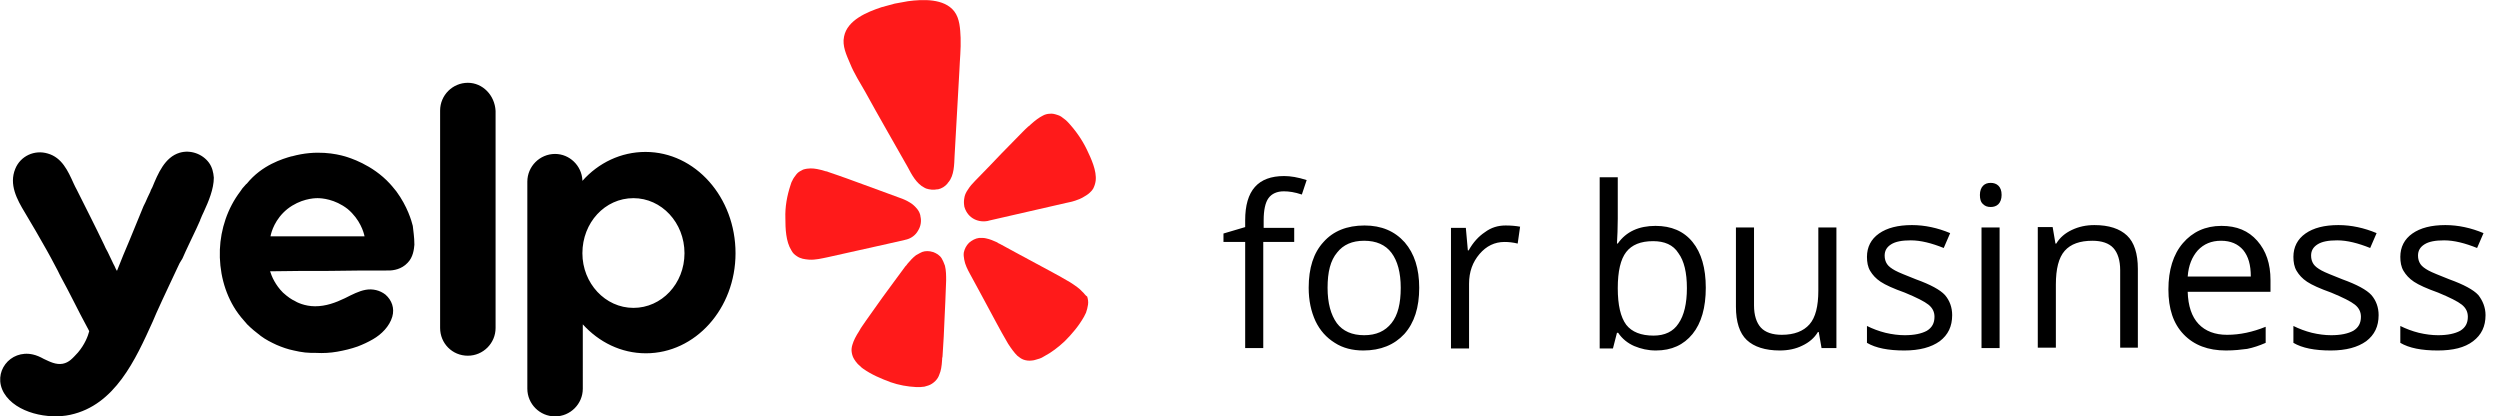
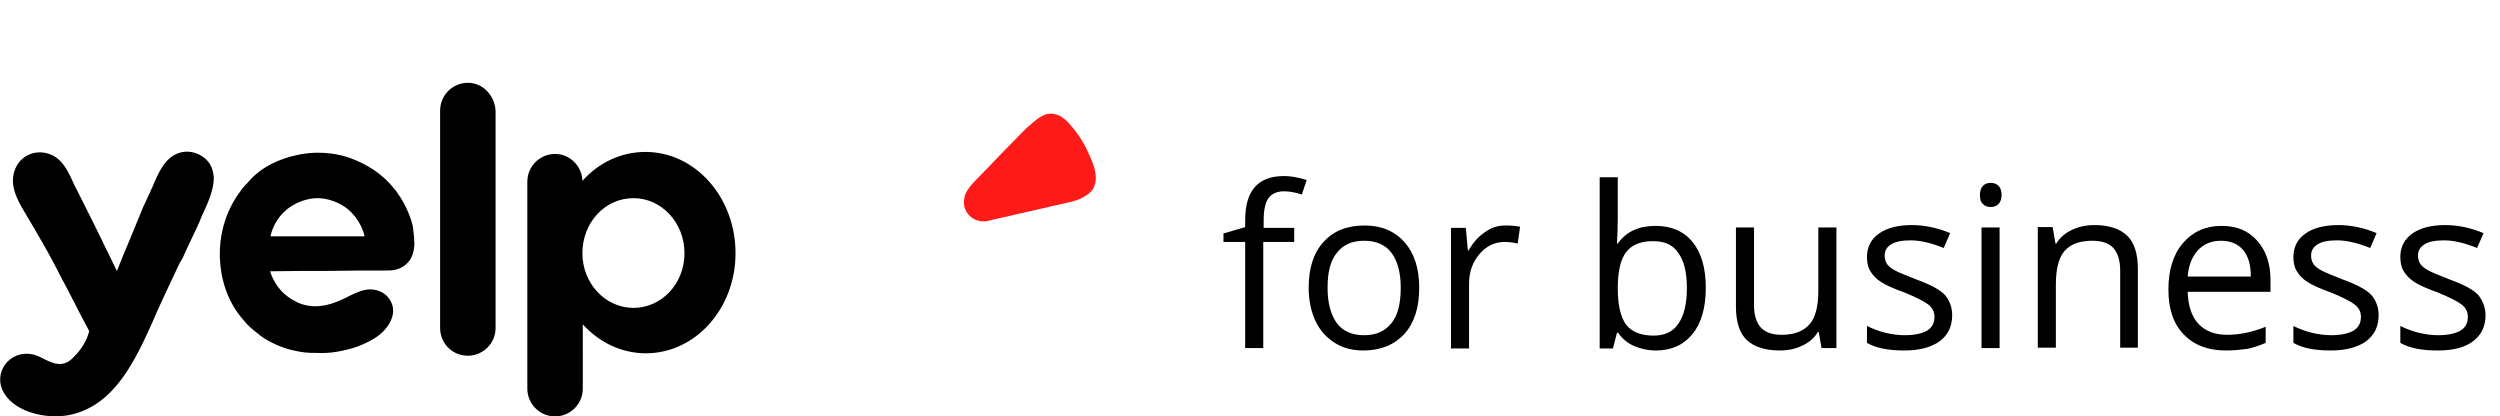
<svg xmlns="http://www.w3.org/2000/svg" version="1.1" id="Layer_1" x="0px" y="0px" viewBox="0 0 622 103.6" style="enable-background:new 0 0 622 103.6;" xml:space="preserve">
  <style type="text/css"> .st0{fill:#FF1A1A;} .st1{fill-rule:evenodd;clip-rule:evenodd;} </style>
  <path d="M321.9,60.2h-7.6v26.4h-4.5V60.2h-5.4v-2.1l5.4-1.6v-1.7c0-7.4,3.2-11,9.7-11c1.6,0,3.4,0.3,5.6,1l-1.2,3.6 c-1.8-0.6-3.2-0.8-4.5-0.8c-1.7,0-3,0.6-3.8,1.7c-0.8,1.1-1.2,3-1.2,5.5v1.9h7.6V60.2z M353.1,71.6c0,4.9-1.2,8.7-3.7,11.5 c-2.5,2.7-5.9,4.1-10.2,4.1c-2.7,0-5.1-0.6-7.1-1.9c-2.1-1.3-3.7-3.1-4.8-5.4c-1.1-2.4-1.7-5.1-1.7-8.3c0-4.9,1.2-8.7,3.7-11.4 c2.4-2.7,5.8-4.1,10.2-4.1c4.2,0,7.5,1.4,10,4.2C351.9,63.1,353.1,66.8,353.1,71.6z M330.3,71.6c0,3.8,0.8,6.7,2.3,8.8 c1.5,2,3.8,3,6.8,3s5.2-1,6.8-3c1.6-2,2.3-4.9,2.3-8.8c0-3.8-0.8-6.7-2.3-8.7c-1.5-2-3.8-3-6.8-3c-3,0-5.2,1-6.7,2.9 C331,64.8,330.3,67.7,330.3,71.6z M374.6,56.1c1.3,0,2.5,0.1,3.6,0.3l-0.6,4.2c-1.2-0.3-2.3-0.4-3.3-0.4c-2.4,0-4.5,1-6.2,3 c-1.7,2-2.6,4.4-2.6,7.4v16.1h-4.5v-30h3.7l0.5,5.6h0.2c1.1-2,2.5-3.5,4-4.5C371,56.6,372.7,56.1,374.6,56.1z M411.9,56.2 c3.9,0,7,1.3,9.2,4c2.2,2.7,3.3,6.5,3.3,11.4c0,4.9-1.1,8.8-3.3,11.5c-2.2,2.7-5.2,4.1-9.1,4.1c-2,0-3.7-0.4-5.4-1.1 c-1.6-0.7-3-1.8-4-3.3h-0.3l-1,3.9H398V44.1h4.5v10.3c0,2.3-0.1,4.4-0.2,6.2h0.2C404.6,57.6,407.8,56.2,411.9,56.2z M411.3,60 c-3.1,0-5.3,0.9-6.7,2.7c-1.4,1.8-2.1,4.8-2.1,9c0,4.2,0.7,7.2,2.1,9.1c1.4,1.8,3.7,2.7,6.8,2.7c2.8,0,4.9-1,6.2-3 c1.4-2,2.1-5,2.1-8.8c0-3.9-0.7-6.8-2.1-8.7C416.3,60.9,414.1,60,411.3,60z M436.4,56.6v19.4c0,2.4,0.6,4.3,1.7,5.5 c1.1,1.2,2.9,1.8,5.2,1.8c3.1,0,5.4-0.9,6.9-2.6c1.5-1.7,2.2-4.5,2.2-8.4V56.6h4.5v30h-3.7l-0.7-4h-0.2c-0.9,1.5-2.2,2.6-3.9,3.4 c-1.6,0.8-3.5,1.2-5.6,1.2c-3.6,0-6.4-0.9-8.2-2.6c-1.8-1.7-2.7-4.5-2.7-8.3V56.6H436.4z M485.7,78.4c0,2.8-1,4.9-3.1,6.5 c-2.1,1.5-5,2.3-8.8,2.3c-4,0-7.1-0.6-9.3-1.9v-4.2c1.4,0.7,3,1.3,4.6,1.7c1.7,0.4,3.3,0.6,4.8,0.6c2.4,0,4.2-0.4,5.5-1.1 c1.3-0.8,1.9-1.9,1.9-3.5c0-1.2-0.5-2.2-1.5-3c-1-0.8-3-1.8-5.9-3c-2.8-1-4.8-1.9-6-2.7c-1.2-0.8-2-1.7-2.6-2.7 c-0.6-1-0.8-2.2-0.8-3.5c0-2.4,1-4.4,3-5.8c2-1.4,4.7-2.1,8.2-2.1c3.2,0,6.4,0.7,9.5,2l-1.6,3.7c-3-1.2-5.7-1.9-8.2-1.9 c-2.2,0-3.8,0.3-4.9,1c-1.1,0.7-1.6,1.6-1.6,2.8c0,0.8,0.2,1.5,0.6,2.1c0.4,0.6,1.1,1.1,2,1.6c0.9,0.5,2.7,1.2,5.2,2.2 c3.6,1.3,6,2.6,7.2,3.9C485.1,74.8,485.7,76.5,485.7,78.4z M497.5,86.6H493v-30h4.5V86.6z M492.6,48.5c0-1,0.3-1.8,0.8-2.3 c0.5-0.5,1.1-0.7,1.9-0.7c0.7,0,1.4,0.2,1.9,0.7c0.5,0.5,0.8,1.2,0.8,2.3c0,1-0.3,1.8-0.8,2.3c-0.5,0.5-1.2,0.7-1.9,0.7 c-0.8,0-1.4-0.2-1.9-0.7C492.8,50.3,492.6,49.5,492.6,48.5z M527.5,86.6V67.2c0-2.4-0.6-4.3-1.7-5.5c-1.1-1.2-2.9-1.8-5.2-1.8 c-3.1,0-5.4,0.8-6.9,2.5c-1.5,1.7-2.2,4.5-2.2,8.4v15.7H507v-30h3.7l0.7,4.1h0.2c0.9-1.5,2.2-2.6,3.9-3.4c1.7-0.8,3.5-1.2,5.6-1.2 c3.6,0,6.3,0.9,8.1,2.6c1.8,1.7,2.7,4.5,2.7,8.3v19.6H527.5z M553.8,87.2c-4.4,0-7.9-1.3-10.5-4c-2.6-2.7-3.8-6.4-3.8-11.2 c0-4.8,1.2-8.7,3.6-11.5c2.4-2.8,5.6-4.3,9.6-4.3c3.8,0,6.7,1.2,8.9,3.7c2.2,2.5,3.3,5.7,3.3,9.8v2.9h-20.6c0.1,3.5,1,6.2,2.7,8 c1.7,1.8,4.1,2.7,7.1,2.7c3.2,0,6.4-0.7,9.6-2v4c-1.6,0.7-3.1,1.2-4.6,1.5C557.6,87,555.9,87.2,553.8,87.2z M552.6,59.9 c-2.4,0-4.3,0.8-5.8,2.4c-1.4,1.6-2.3,3.7-2.5,6.5H560c0-2.9-0.6-5-1.9-6.6C556.8,60.7,555,59.9,552.6,59.9z M591.8,78.4 c0,2.8-1,4.9-3.1,6.5c-2.1,1.5-5,2.3-8.8,2.3c-4,0-7.1-0.6-9.3-1.9v-4.2c1.4,0.7,3,1.3,4.6,1.7c1.7,0.4,3.3,0.6,4.8,0.6 c2.4,0,4.2-0.4,5.5-1.1c1.3-0.8,1.9-1.9,1.9-3.5c0-1.2-0.5-2.2-1.5-3c-1-0.8-3-1.8-5.9-3c-2.8-1-4.8-1.9-6-2.7 c-1.2-0.8-2-1.7-2.6-2.7c-0.6-1-0.8-2.2-0.8-3.5c0-2.4,1-4.4,3-5.8c2-1.4,4.7-2.1,8.2-2.1c3.2,0,6.4,0.7,9.5,2l-1.6,3.7 c-3-1.2-5.7-1.9-8.2-1.9c-2.2,0-3.8,0.3-4.9,1c-1.1,0.7-1.6,1.6-1.6,2.8c0,0.8,0.2,1.5,0.6,2.1c0.4,0.6,1.1,1.1,2,1.6 c0.9,0.5,2.7,1.2,5.2,2.2c3.6,1.3,6,2.6,7.2,3.9C591.2,74.8,591.8,76.5,591.8,78.4z M618.4,78.4c0,2.8-1,4.9-3.1,6.5s-5,2.3-8.8,2.3 c-4,0-7.1-0.6-9.3-1.9v-4.2c1.4,0.7,3,1.3,4.6,1.7c1.7,0.4,3.3,0.6,4.8,0.6c2.4,0,4.2-0.4,5.5-1.1c1.3-0.8,1.9-1.9,1.9-3.5 c0-1.2-0.5-2.2-1.5-3c-1-0.8-3-1.8-5.9-3c-2.8-1-4.8-1.9-6-2.7c-1.2-0.8-2-1.7-2.6-2.7c-0.6-1-0.8-2.2-0.8-3.5c0-2.4,1-4.4,3-5.8 c2-1.4,4.7-2.1,8.2-2.1c3.2,0,6.4,0.7,9.5,2l-1.6,3.7c-3-1.2-5.7-1.9-8.2-1.9c-2.2,0-3.8,0.3-4.9,1c-1.1,0.7-1.6,1.6-1.6,2.8 c0,0.8,0.2,1.5,0.6,2.1c0.4,0.6,1.1,1.1,2,1.6c0.9,0.5,2.7,1.2,5.2,2.2c3.6,1.3,6,2.6,7.2,3.9C617.7,74.8,618.4,76.5,618.4,78.4z" />
-   <path class="st0" d="M220.7,60.7l4.4-1c0.1,0,0.2-0.1,0.4-0.1c1.2-0.3,2.3-1.1,2.9-2.2c0.7-1.1,0.9-2.4,0.6-3.6c0,0,0-0.1,0-0.1 c-0.1-0.6-0.4-1.2-0.8-1.7c-0.5-0.6-1.1-1.2-1.8-1.6c-0.8-0.5-1.7-0.9-2.6-1.2l-4.9-1.8c-2.7-1-5.5-2-8.2-3 c-1.8-0.6-3.3-1.2-4.6-1.6c-0.2-0.1-0.5-0.2-0.7-0.2c-1.6-0.5-2.7-0.7-3.7-0.7c-0.6,0-1.3,0.1-1.9,0.3c-0.6,0.3-1.2,0.6-1.6,1.1 c-0.2,0.3-0.4,0.5-0.6,0.8c-0.2,0.3-0.4,0.6-0.5,0.9c-0.2,0.3-0.3,0.7-0.4,1c-0.9,2.7-1.4,5.5-1.3,8.3c0,2.5,0.1,5.8,1.5,8 c0.3,0.6,0.8,1.1,1.3,1.4c1,0.7,2,0.8,3.1,0.9c1.6,0.1,3.1-0.3,4.6-0.6L220.7,60.7L220.7,60.7z" />
  <path class="st0" d="M270.4,37.2c-1.2-2.5-2.9-4.9-4.8-6.9c-0.3-0.3-0.5-0.5-0.8-0.7c-0.3-0.2-0.5-0.4-0.8-0.6 c-0.3-0.2-0.6-0.3-0.9-0.4c-0.6-0.2-1.3-0.4-1.9-0.3c-0.6,0-1.3,0.2-1.8,0.5c-0.8,0.4-1.8,1.1-3,2.2c-0.2,0.2-0.4,0.4-0.6,0.5 c-1,0.9-2.1,2.1-3.5,3.5c-2.1,2.1-4.1,4.2-6.1,6.3l-3.6,3.7c-0.7,0.7-1.3,1.4-1.8,2.2c-0.5,0.7-0.8,1.4-0.9,2.2 c-0.1,0.6-0.1,1.2,0,1.8c0,0,0,0.1,0,0.1c0.3,1.2,1,2.3,2.1,3c1.1,0.7,2.4,0.9,3.6,0.7c0.2,0,0.4-0.1,0.4-0.1l19.2-4.4 c1.5-0.3,3.1-0.7,4.4-1.5c0.9-0.5,1.8-1.1,2.4-2.1c0.3-0.6,0.5-1.2,0.6-1.9C272.9,42.5,271.5,39.5,270.4,37.2z" />
-   <path class="st0" d="M236,45.3c1.4-1.7,1.4-4.3,1.5-6.5c0.4-7.1,0.8-14.2,1.2-21.3c0.1-2.7,0.4-5.3,0.3-8.1 c-0.1-2.2-0.2-4.8-1.6-6.6c-2.5-3.2-7.8-3-11.5-2.5c-1.1,0.2-2.2,0.4-3.3,0.6c-1.1,0.3-2.2,0.6-3.3,0.9C215.7,3,210.8,5,210,9.1 c-0.5,2.3,0.6,4.6,1.5,6.7c1,2.5,2.5,4.8,3.8,7.1c3.4,6.2,7,12.4,10.5,18.6c1,1.9,2.2,4.2,4.2,5.2c0.1,0.1,0.3,0.1,0.4,0.2 c0.9,0.3,1.9,0.4,2.8,0.2c0.1,0,0.1,0,0.2,0c0.9-0.2,1.7-0.7,2.3-1.4C235.8,45.5,235.9,45.4,236,45.3z" />
-   <path class="st0" d="M234.3,64.3c-0.5-0.8-1.3-1.3-2.2-1.6c-0.9-0.3-1.9-0.3-2.7,0c-0.2,0.1-0.4,0.2-0.6,0.3 c-0.3,0.2-0.6,0.3-0.9,0.5c-0.8,0.6-1.5,1.4-2.1,2.1c-0.2,0.2-0.3,0.5-0.5,0.6l-3.1,4.2c-1.8,2.4-3.5,4.8-5.2,7.2 c-1.1,1.6-2.1,2.9-2.8,4c-0.1,0.2-0.3,0.5-0.4,0.7c-0.9,1.4-1.4,2.4-1.7,3.4c-0.2,0.6-0.3,1.3-0.2,1.9c0.1,0.7,0.3,1.3,0.7,1.9 c0.2,0.3,0.4,0.6,0.6,0.8c0.2,0.3,0.5,0.5,0.7,0.7c0.3,0.3,0.5,0.5,0.8,0.7c2.1,1.5,4.5,2.5,6.9,3.4c2,0.7,4.2,1.1,6.3,1.2 c0.4,0,0.7,0,1.1,0c0.3,0,0.7-0.1,1-0.1c0.3-0.1,0.7-0.2,1-0.3c0.6-0.2,1.2-0.6,1.7-1.1c0.5-0.5,0.8-1,1-1.6c0.4-0.9,0.6-2,0.7-3.7 c0-0.2,0-0.5,0.1-0.8c0.1-1.4,0.2-3,0.3-4.9c0.1-3,0.3-5.9,0.4-8.8c0,0,0.2-5.2,0.2-5.2c0-1.2,0-2.5-0.3-3.7 C234.8,65.3,234.6,64.8,234.3,64.3z" />
-   <path class="st0" d="M269.2,72.5c-0.6-0.7-1.6-1.4-3-2.3c-0.2-0.1-0.5-0.3-0.7-0.4c-1.2-0.7-2.6-1.5-4.3-2.4 c-2.6-1.4-5.2-2.8-7.8-4.2l-4.6-2.5c-0.2-0.1-0.5-0.2-0.7-0.4c-0.9-0.4-1.8-0.8-2.8-1c-0.3-0.1-0.7-0.1-1-0.1c-0.2,0-0.4,0-0.7,0 c-0.9,0.1-1.8,0.6-2.5,1.2c-0.7,0.7-1.1,1.5-1.3,2.4c-0.1,0.6,0,1.2,0.1,1.8c0.2,1.2,0.8,2.4,1.4,3.5l2.5,4.6 c1.4,2.6,2.8,5.2,4.2,7.8c0.9,1.7,1.7,3.1,2.4,4.3c0.1,0.2,0.3,0.5,0.4,0.7c0.9,1.4,1.6,2.3,2.3,3c0.5,0.4,1,0.8,1.6,1 c0.6,0.2,1.3,0.3,2,0.2c0.3,0,0.7-0.1,1-0.2c0.3-0.1,0.7-0.2,1-0.3c0.3-0.1,0.7-0.3,1-0.5c1.9-1,3.6-2.3,5.2-3.8 c1.8-1.8,3.5-3.8,4.8-6.1c0.2-0.3,0.3-0.7,0.5-1c0.1-0.3,0.2-0.6,0.3-1c0.1-0.3,0.1-0.7,0.2-1c0.1-0.7,0-1.3-0.2-2 C270,73.5,269.7,72.9,269.2,72.5z" />
  <path class="st1" d="M109.5,27.5c0-3.8,3.1-6.9,6.9-6.9c3.7,0,6.7,3.1,6.9,7v54c0,3.8-3.1,6.9-6.9,6.9c-3.9,0-6.9-3.1-6.9-6.9V27.5z M103.1,60.9c-0.1,1.1-0.3,3.1-1.7,4.5c-1.5,1.6-3.5,1.9-4.7,1.9c-4.9,0-9.8,0-14.7,0.1h0c-4.9,0-9.8,0-14.8,0.1 c0.4,1.3,1.3,3.4,3.2,5.3c1.2,1.1,2.3,1.8,2.8,2c0.6,0.4,2.6,1.4,5.2,1.4c2.7,0,5.1-0.9,7.4-2l0.2-0.1c1.6-0.8,3.3-1.7,5-2 c1.7-0.3,3.5,0.1,4.9,1.2c1.6,1.4,2.3,3.4,1.7,5.5c-0.7,2.4-2.7,4.4-4.8,5.6c-1.2,0.7-2.5,1.3-3.8,1.8c-1.7,0.6-3.4,1-5.1,1.3 c-1.7,0.3-3.5,0.4-5.3,0.3c-0.9,0-1.8,0-2.7-0.1c-1-0.1-1.9-0.3-2.8-0.5c-1.5-0.3-2.9-0.8-4.3-1.4c-1.3-0.6-2.7-1.3-3.9-2.2 c-1.2-0.9-2.4-1.9-3.4-2.9c-1-1.1-2-2.3-2.8-3.5c-2.9-4.4-4.2-9.8-4-15.1c0.2-5.1,1.9-10.3,5.1-14.5c0.3-0.5,0.7-1,1.1-1.4 c0.2-0.2,0.3-0.4,0.5-0.5c3.8-4.7,9-6.2,11.1-6.8l0.1,0c6.1-1.7,11.1-0.6,13.2,0c1,0.3,6.8,2,11.2,6.8c0.2,0.2,0.8,0.9,1.6,1.9 c2.8,3.8,3.8,7.4,4.1,8.6l0,0C102.8,57.3,103.1,58.9,103.1,60.9z M71.5,52c-3.1,2.5-4,5.7-4.2,6.8h23.4c-0.2-1-1.1-4.2-4.2-6.8 c-3.2-2.5-6.5-2.7-7.5-2.7C78,49.3,74.7,49.5,71.5,52z M160.6,37.8c-6.1,0-11.7,2.7-15.7,7.2v-0.2c-0.2-3.6-3.2-6.5-6.8-6.5 c-3.8,0-6.9,3.1-6.9,6.9v51.5c0,3.8,3.1,6.9,6.9,6.9c3.8,0,6.9-3.1,6.9-6.9v-2V80.7c4,4.4,9.5,7.2,15.7,7.2 c12.3,0,22.3-11.1,22.3-24.9C183,49.1,173,37.8,160.6,37.8z M157.6,76.6c-7,0-12.7-6.1-12.7-13.6c0-7.6,5.6-13.7,12.7-13.7 c7,0,12.7,6.1,12.7,13.7C170.3,70.6,164.6,76.6,157.6,76.6z M44.2,66.5l-2.3,4.9c-1,2.1-2,4.3-3,6.5c-0.3,0.7-0.6,1.4-0.9,2.1 c-4.3,9.5-9.4,20.8-20.5,23.2C12.1,104.4,4,102.8,1,97.8c-3-5.1,1.5-10.9,7.2-9.6c0.9,0.2,1.8,0.6,2.7,1.1c1.5,0.7,3,1.5,4.7,1.2 c1.6-0.3,2.5-1.4,3.8-2.8c1.7-2,2.5-4.1,2.8-5.3c0-0.1-0.1-0.1-0.1-0.2c0-0.1-0.1-0.1-0.1-0.2c-1.4-2.6-2.6-4.9-3.6-6.9 c-0.7-1.3-1.2-2.4-1.7-3.3c-1-1.9-1.8-3.3-2.3-4.4c-1.7-3.2-2-3.8-2.8-5.2C9.8,59,8,55.9,6.2,52.9c-2-3.3-4-7-2.4-10.9 c1.3-3.2,4.8-4.8,8.1-3.8c3.5,1,5,4.3,6.4,7.4c0.3,0.6,0.5,1.1,0.8,1.6c2.3,4.6,4.6,9.1,6.8,13.7c0.2,0.5,0.5,1.1,0.9,1.8 c0.3,0.7,0.7,1.4,1.1,2.3c0.2,0.4,0.4,0.9,0.6,1.2c0.2,0.5,0.4,0.9,0.6,1.2c1-2.6,2.1-5.2,3.2-7.8c1.1-2.6,2.1-5.2,3.2-7.8 c0-0.1,0.3-0.7,0.7-1.5c0.3-0.7,0.7-1.6,1.2-2.6c0.1-0.4,0.3-0.7,0.5-1.1c1.4-3.4,3.1-7.5,6.8-8.6c2.7-0.8,5.7,0.3,7.3,2.5 c0.8,1.1,1.1,2.4,1.2,3.7c0,2.8-1.3,5.9-2.5,8.5c-0.3,0.6-0.6,1.3-0.8,1.8c0,0-0.1,0.1-0.1,0.3c-0.3,0.7-1.2,2.7-2.8,6 c-0.6,1.2-1.1,2.4-1.6,3.5C44.8,65.2,44.5,65.8,44.2,66.5z" />
</svg>